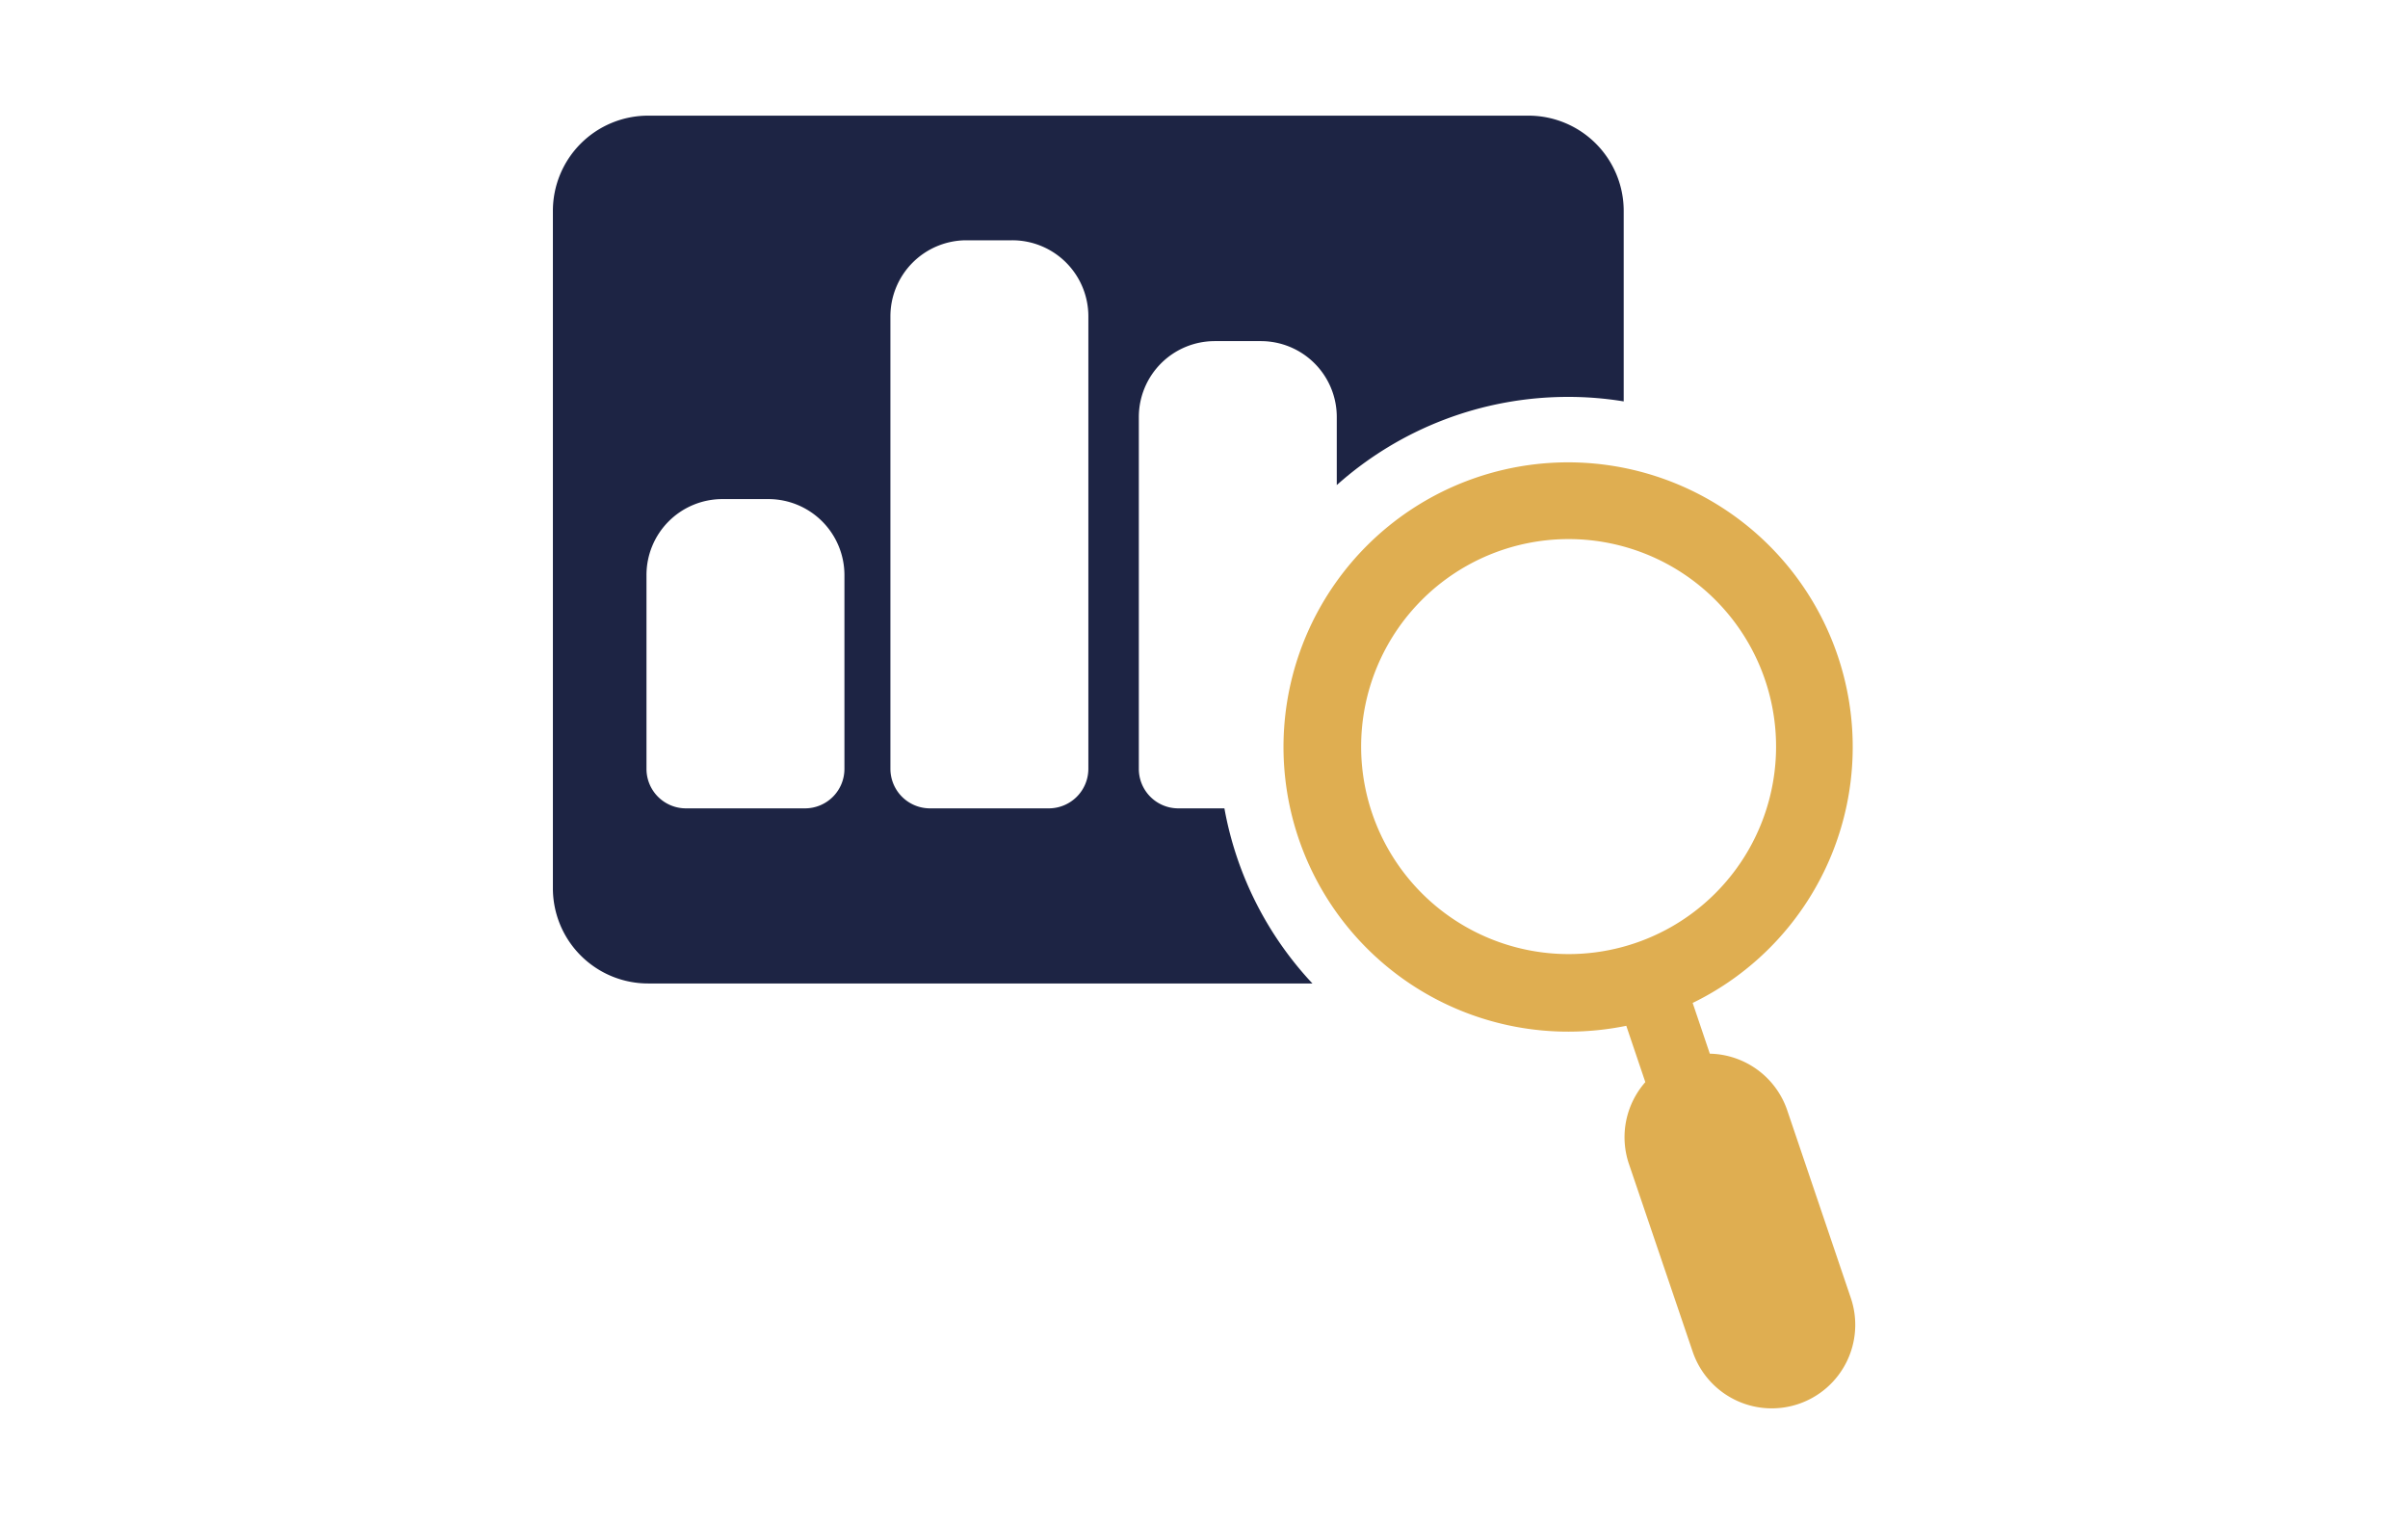
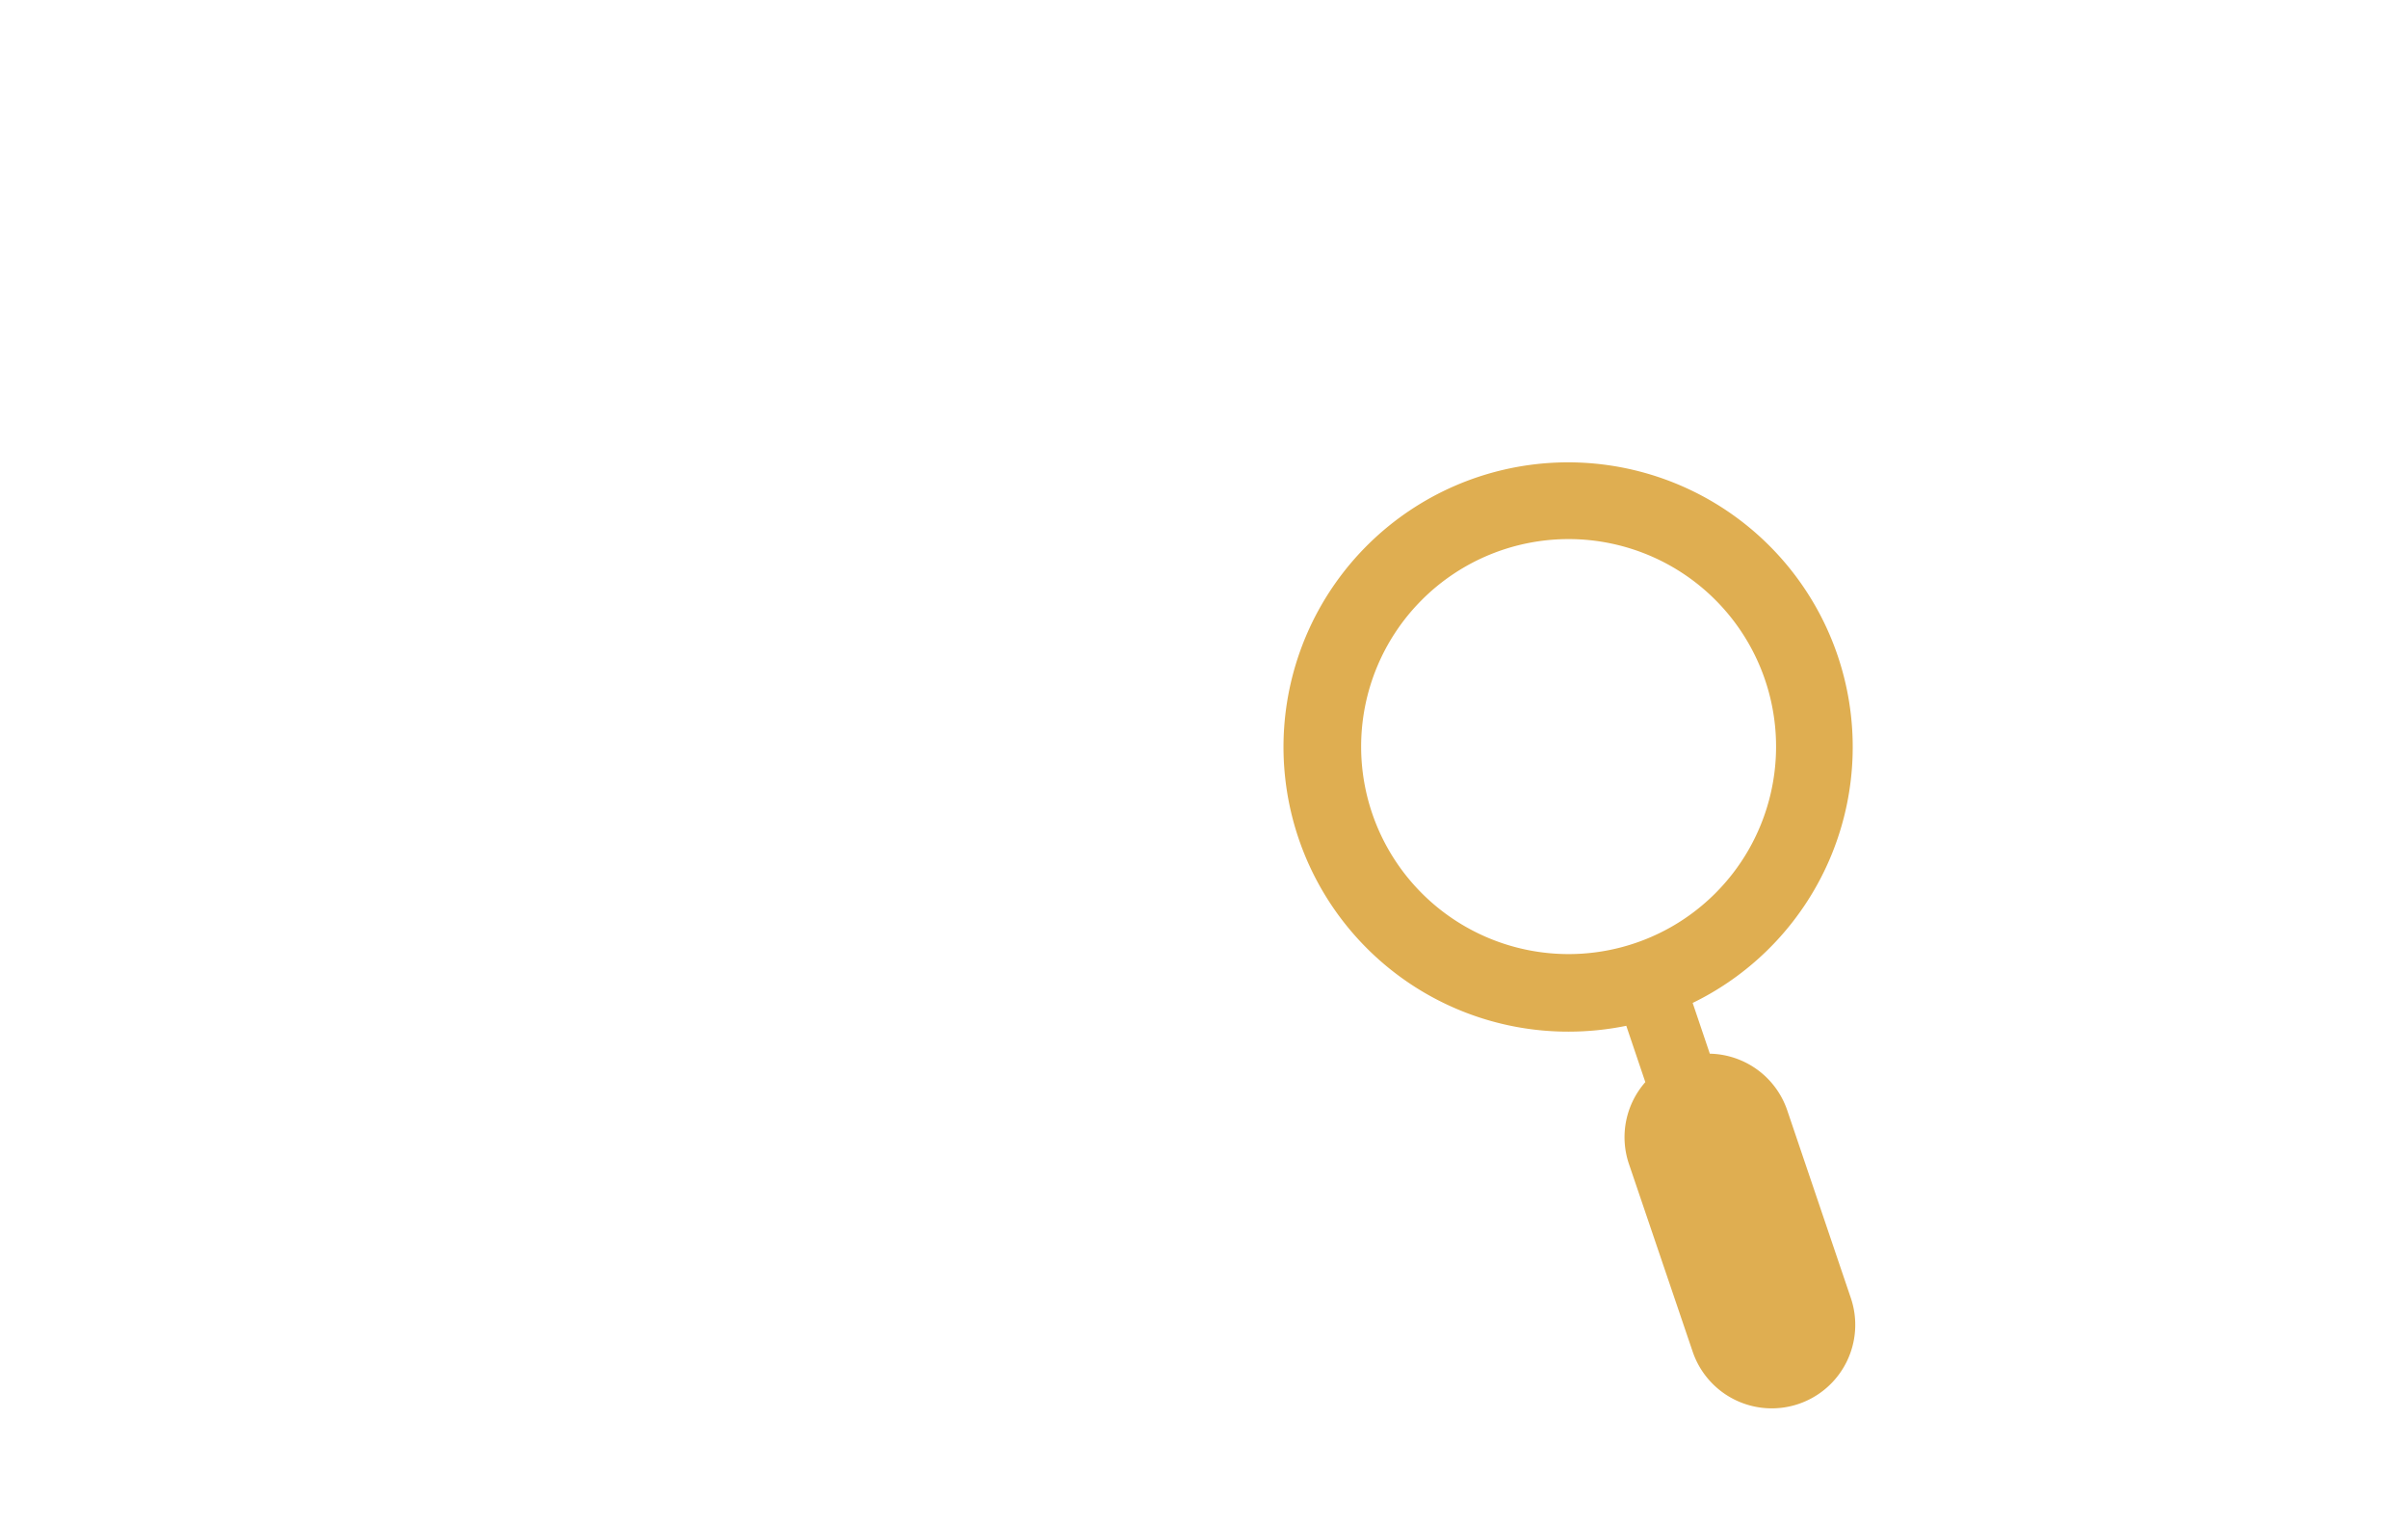
<svg xmlns="http://www.w3.org/2000/svg" id="Capa_1" data-name="Capa 1" viewBox="0 0 177 112">
  <defs>
    <style>.cls-1{fill:#1d2444;}.cls-2{fill:#dfae51;}</style>
  </defs>
-   <path class="cls-1" d="M86.61,59.41a2.9,2.9,0,0,1-2.9-2.91V30.65a5.58,5.58,0,0,1,5.58-5.58h3.39a5.58,5.58,0,0,1,5.58,5.58v5a25.5,25.5,0,0,1,17-6.48,25.08,25.08,0,0,1,4.09.33v-14a7,7,0,0,0-7-7H47.64a7,7,0,0,0-7,7V65.28a7,7,0,0,0,7,7H96.47A25.42,25.42,0,0,1,90,59.41ZM62.07,56.5a2.9,2.9,0,0,1-2.9,2.91H50.42a2.9,2.9,0,0,1-2.9-2.91V42.27a5.58,5.58,0,0,1,5.58-5.59h3.38a5.59,5.59,0,0,1,5.59,5.59ZM80,56.5a2.91,2.91,0,0,1-2.91,2.91H68.36a2.91,2.91,0,0,1-2.91-2.91V23.25A5.59,5.59,0,0,1,71,17.66h3.38A5.59,5.59,0,0,1,80,23.25Z" />
  <path class="cls-2" d="M136.05,95.41,131.37,81.6a6.14,6.14,0,0,0-5.69-4.16l-1.26-3.73a20.92,20.92,0,1,0-9.12,2.11,21.17,21.17,0,0,0,4.24-.43l1.4,4.14a6.13,6.13,0,0,0-1.21,6l4.69,13.81a6.14,6.14,0,0,0,7.79,3.84h0A6.14,6.14,0,0,0,136.05,95.41ZM115.3,70.12a15.25,15.25,0,1,1,15.25-15.25A15.25,15.25,0,0,1,115.3,70.12Z" />
</svg>